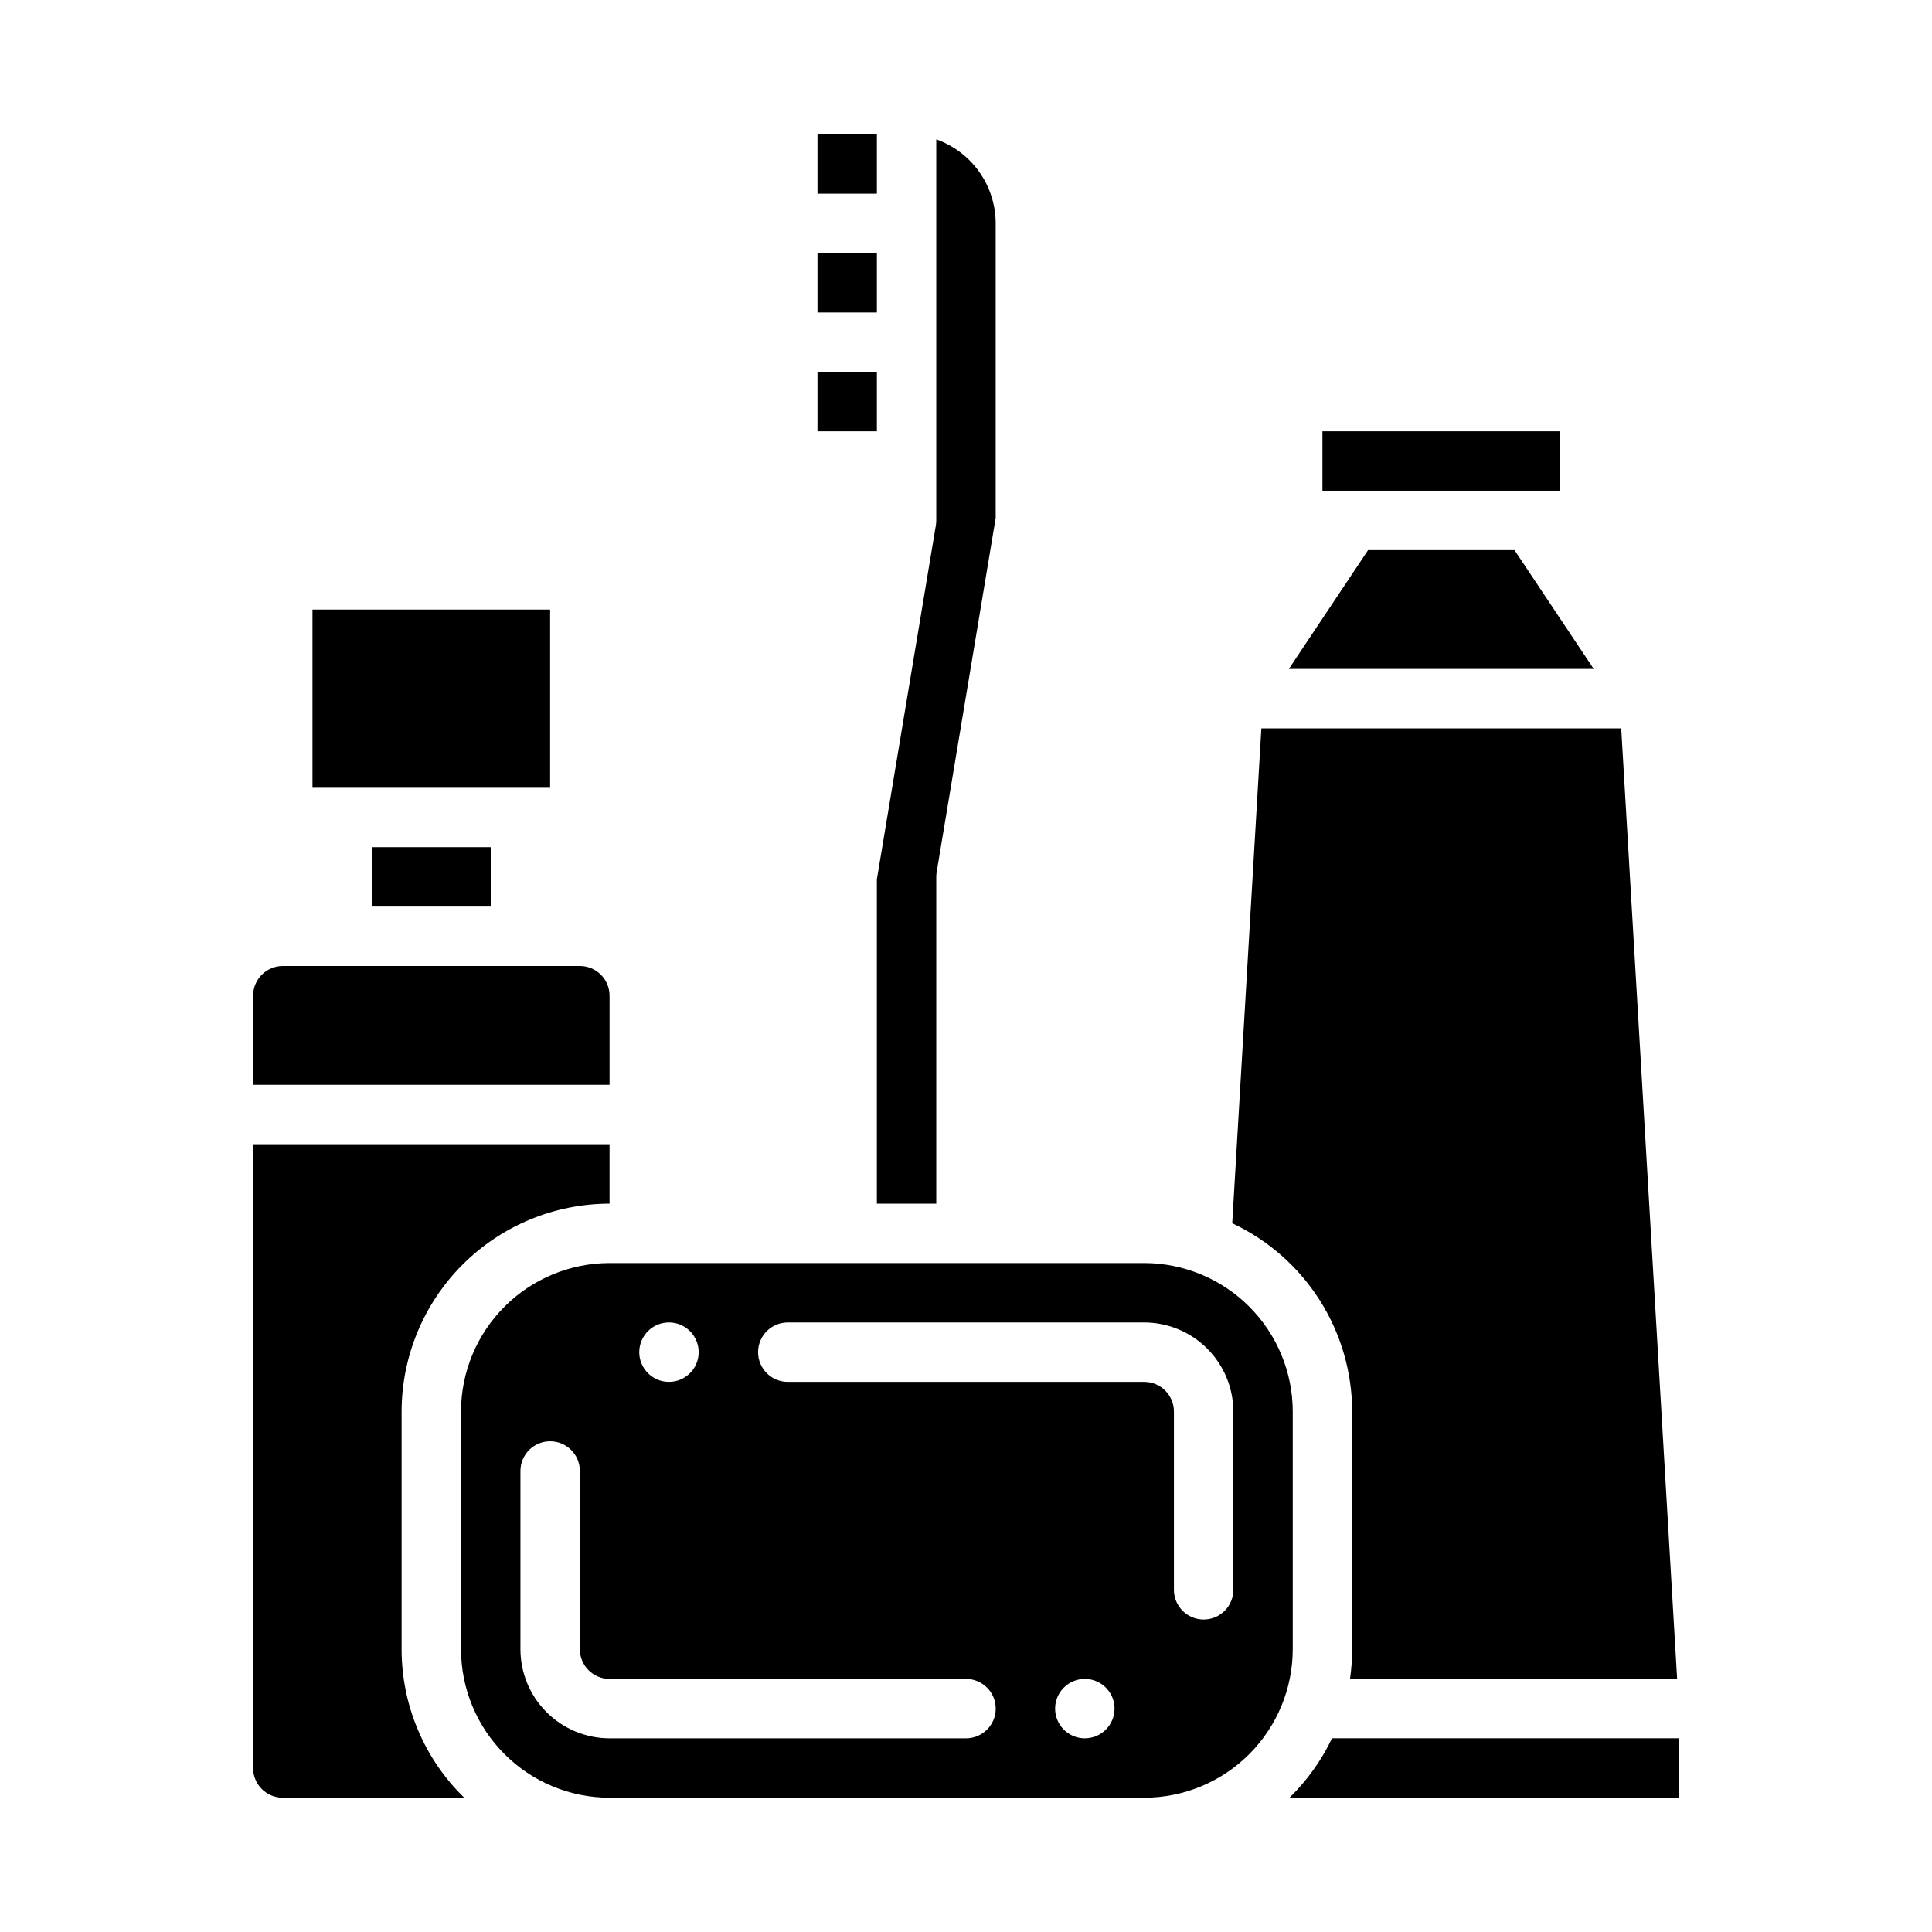
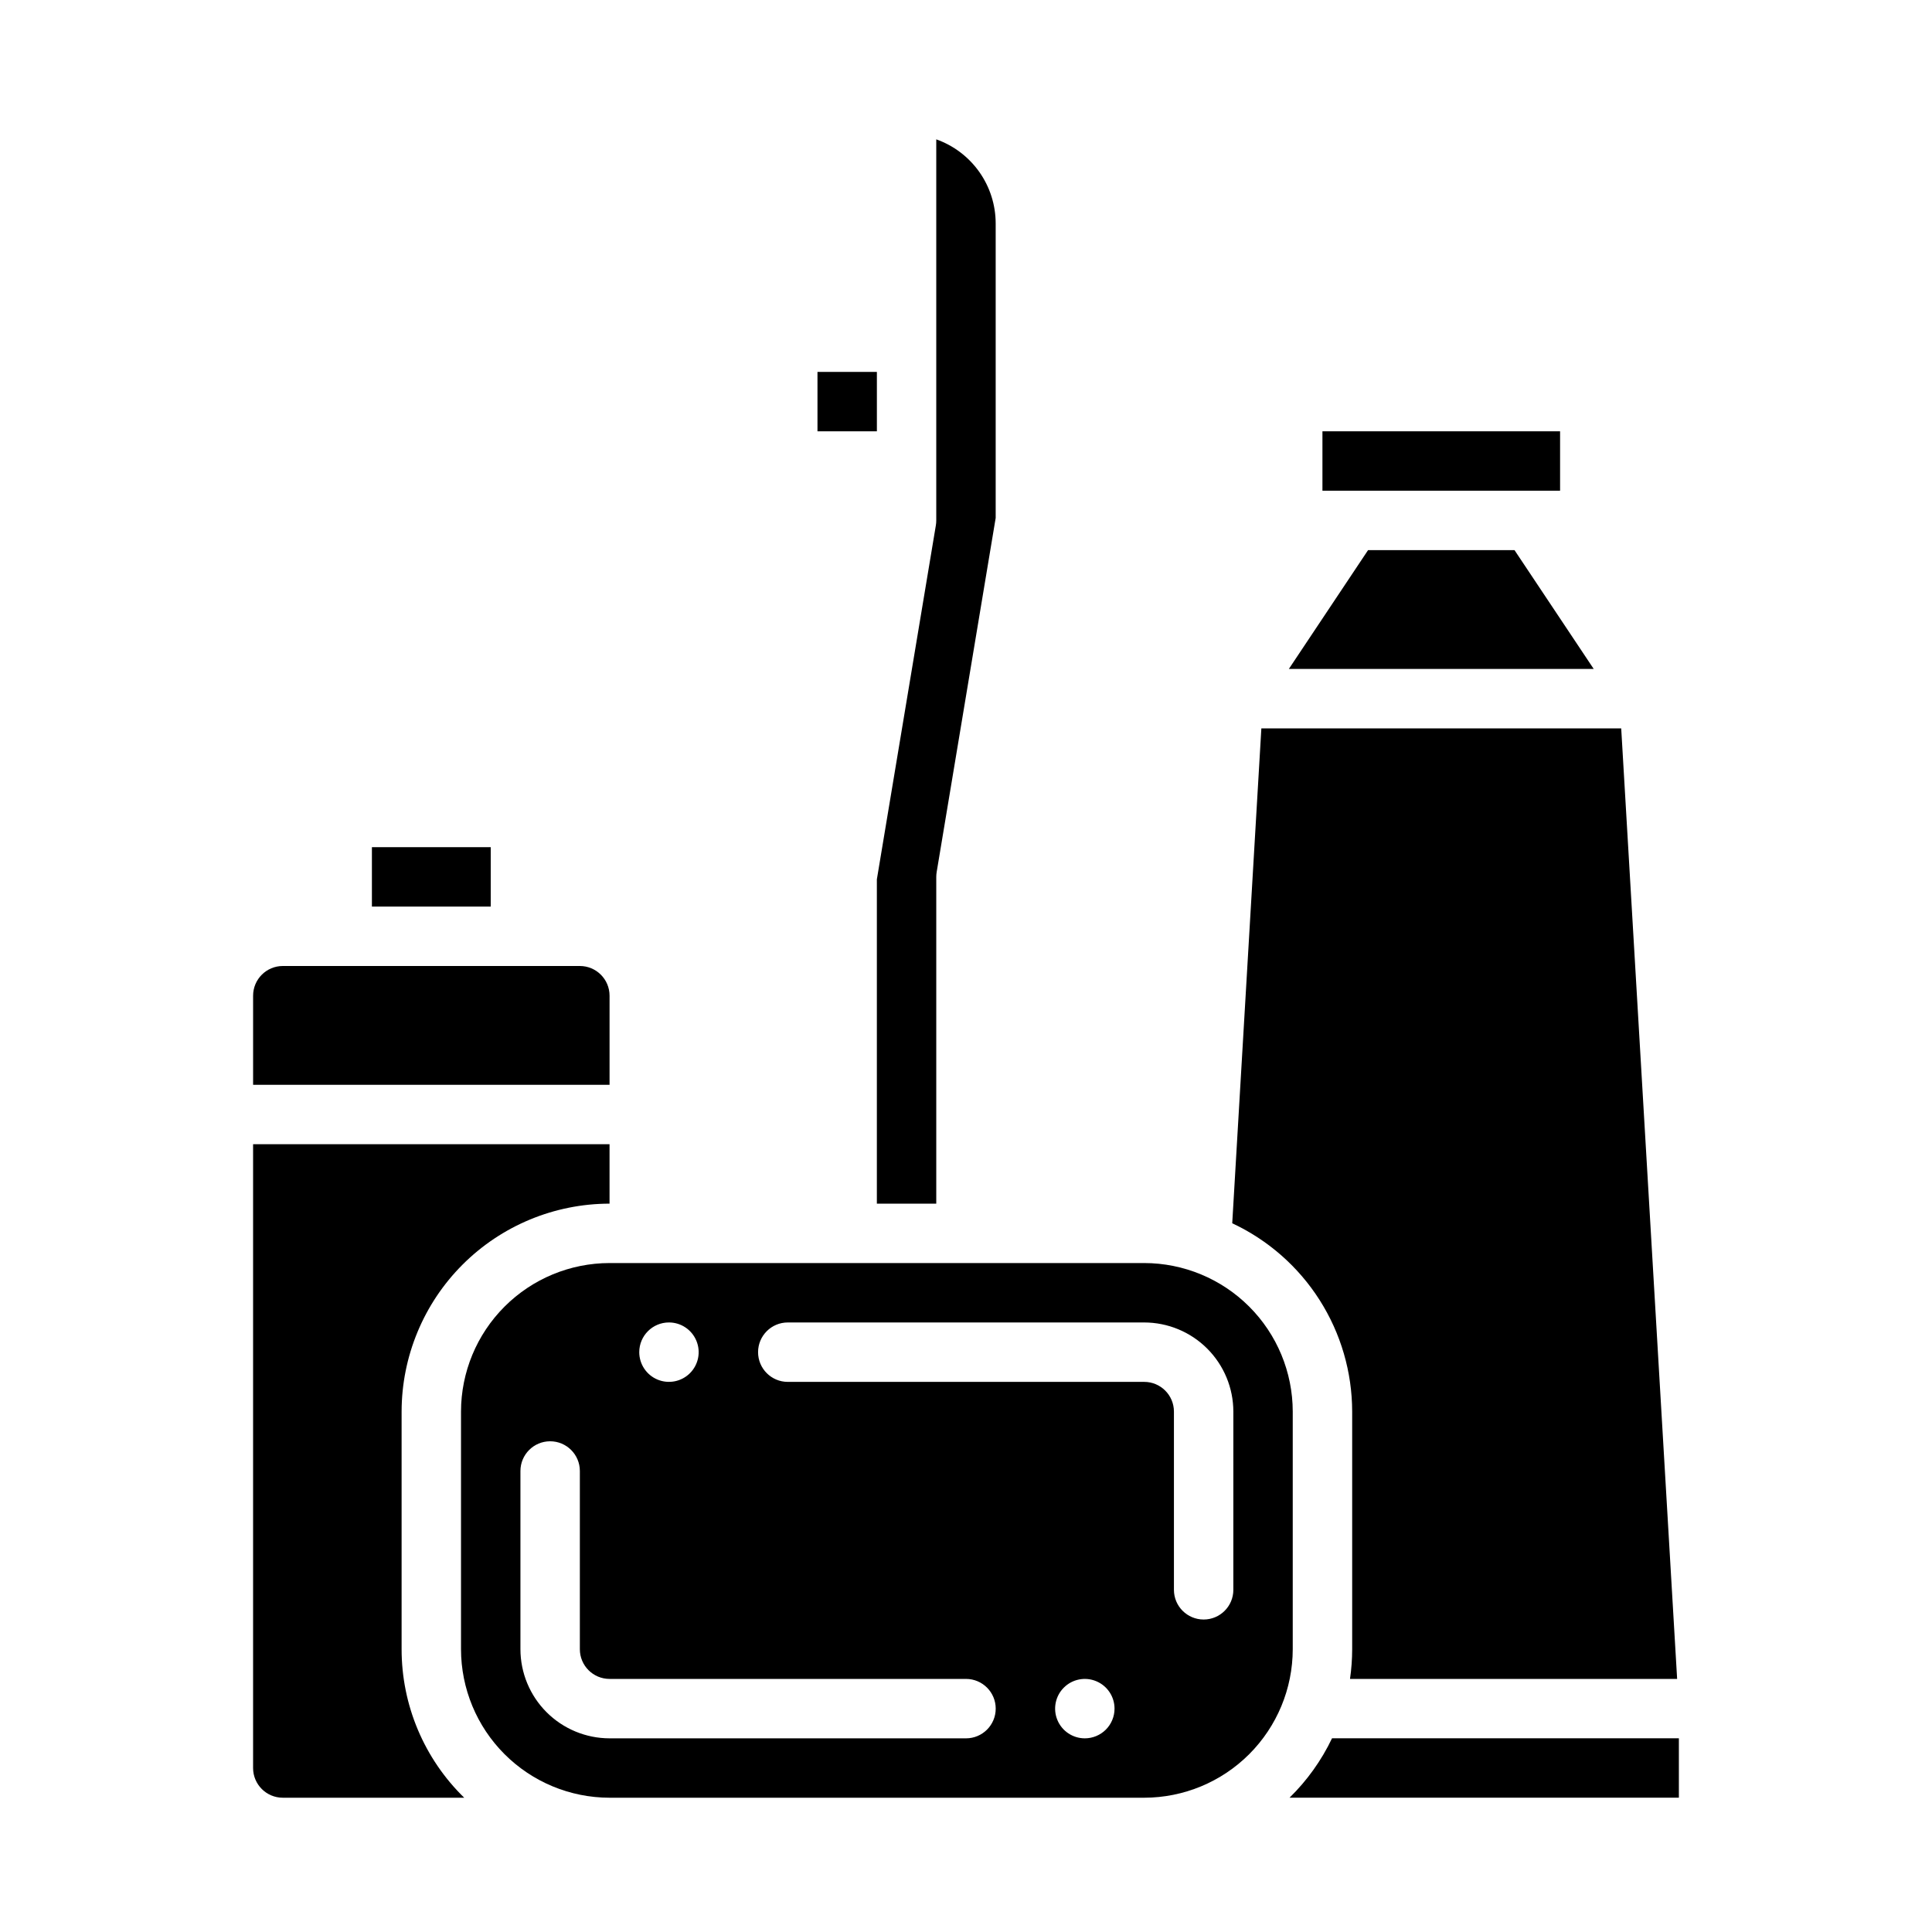
<svg xmlns="http://www.w3.org/2000/svg" fill="#000000" width="800px" height="800px" version="1.1" viewBox="144 144 512 512">
  <g>
    <path d="m525.95 431.49c8.352 0 16.363-3.32 22.266-9.223 5.906-5.906 9.223-13.914 9.223-22.266s-3.316-16.363-9.223-22.266c-5.902-5.906-13.914-9.223-22.266-9.223-8.348 0-16.359 3.316-22.266 9.223-5.902 5.902-9.223 13.914-9.223 22.266 0.012 8.348 3.332 16.352 9.234 22.254 5.902 5.902 13.906 9.223 22.254 9.234zm0-47.23v-0.004c4.176 0 8.184 1.66 11.133 4.613 2.953 2.953 4.613 6.957 4.613 11.133s-1.66 8.18-4.613 11.133c-2.949 2.949-6.957 4.609-11.133 4.609s-8.18-1.66-11.133-4.609c-2.949-2.953-4.609-6.957-4.609-11.133 0.004-4.176 1.664-8.176 4.617-11.129 2.949-2.953 6.953-4.613 11.125-4.617z" />
    <path d="m242.56 368.51h31.488v15.742h-31.488z" />
-     <path d="m226.81 305.54h62.977v47.23h-62.977z" />
-     <path d="m360.64 179.58h15.742v15.742h-15.742z" />
    <path d="m392.12 376.38c0-0.434 0.039-0.867 0.109-1.293l15.637-93.824v-78.066c-0.008-4.883-1.523-9.645-4.34-13.633-2.82-3.984-6.805-7.004-11.406-8.637v100.99c0 0.434-0.035 0.867-0.105 1.293l-15.637 93.824v85.941h15.742z" />
    <path d="m250.43 518.08c0.016-14.609 5.828-28.613 16.156-38.945 10.332-10.332 24.34-16.141 38.949-16.156v-15.746h-94.465v165.31c0.004 4.348 3.527 7.867 7.871 7.871h48.082c-10.617-10.344-16.598-24.539-16.594-39.359z" />
-     <path d="m360.64 211.07h15.742v15.742h-15.742z" />
    <path d="m360.64 242.56h15.742v15.742h-15.742z" />
    <path d="m305.54 407.87c-0.004-4.348-3.527-7.867-7.871-7.871h-78.723c-4.344 0.004-7.867 3.523-7.871 7.871v23.617h94.465z" />
    <path d="m486.59 518.08c-0.012-10.434-4.16-20.438-11.539-27.816-7.379-7.379-17.387-11.531-27.82-11.543h-141.7c-10.438 0.012-20.441 4.164-27.82 11.543-7.379 7.379-11.527 17.383-11.539 27.816v62.977c0.012 10.438 4.16 20.441 11.539 27.82s17.383 11.527 27.82 11.539h141.7c10.434-0.012 20.441-4.16 27.82-11.539 7.379-7.379 11.527-17.383 11.539-27.82zm-165.31-23.617c3.184 0 6.055 1.918 7.273 4.863 1.219 2.941 0.547 6.324-1.707 8.578-2.25 2.25-5.637 2.922-8.578 1.707-2.941-1.219-4.859-4.09-4.859-7.273 0-4.348 3.523-7.875 7.871-7.875zm78.719 110.21-94.461 0.004c-6.262-0.008-12.266-2.5-16.691-6.926-4.43-4.426-6.918-10.43-6.926-16.691v-47.23c0-4.348 3.523-7.875 7.871-7.875 4.348 0 7.875 3.527 7.875 7.875v47.23c0.004 4.348 3.523 7.867 7.871 7.871h94.465c4.348 0 7.871 3.527 7.871 7.875 0 4.348-3.523 7.871-7.871 7.871zm31.488 0 0.004 0.004c-3.188 0-6.055-1.918-7.273-4.859s-0.547-6.328 1.707-8.578c2.25-2.254 5.637-2.926 8.578-1.707s4.859 4.086 4.859 7.273c0 2.086-0.832 4.09-2.305 5.566-1.477 1.473-3.481 2.305-5.566 2.305zm39.359-39.359 0.004 0.004c0 4.348-3.523 7.871-7.871 7.871-4.348 0-7.875-3.523-7.875-7.871v-47.234c-0.004-4.344-3.523-7.867-7.871-7.871h-94.465c-4.348 0-7.871-3.523-7.871-7.871 0-4.348 3.523-7.875 7.871-7.875h94.465c6.262 0.008 12.266 2.5 16.691 6.926 4.426 4.43 6.918 10.43 6.926 16.691z" />
    <path d="m485.74 620.41h103.18v-15.742h-91.918c-2.801 5.867-6.613 11.199-11.266 15.742z" />
    <path d="m502.34 518.08v62.977c-0.004 2.633-0.195 5.266-0.574 7.871h86.691l-14.82-251.9h-95.363l-7.719 131.15c9.492 4.441 17.52 11.492 23.148 20.332 5.629 8.836 8.625 19.098 8.637 29.574z" />
    <path d="m545.36 289.79h-38.809l-20.992 31.488h80.793z" />
    <path d="m494.46 258.3h62.977v15.742h-62.977z" />
  </g>
</svg>